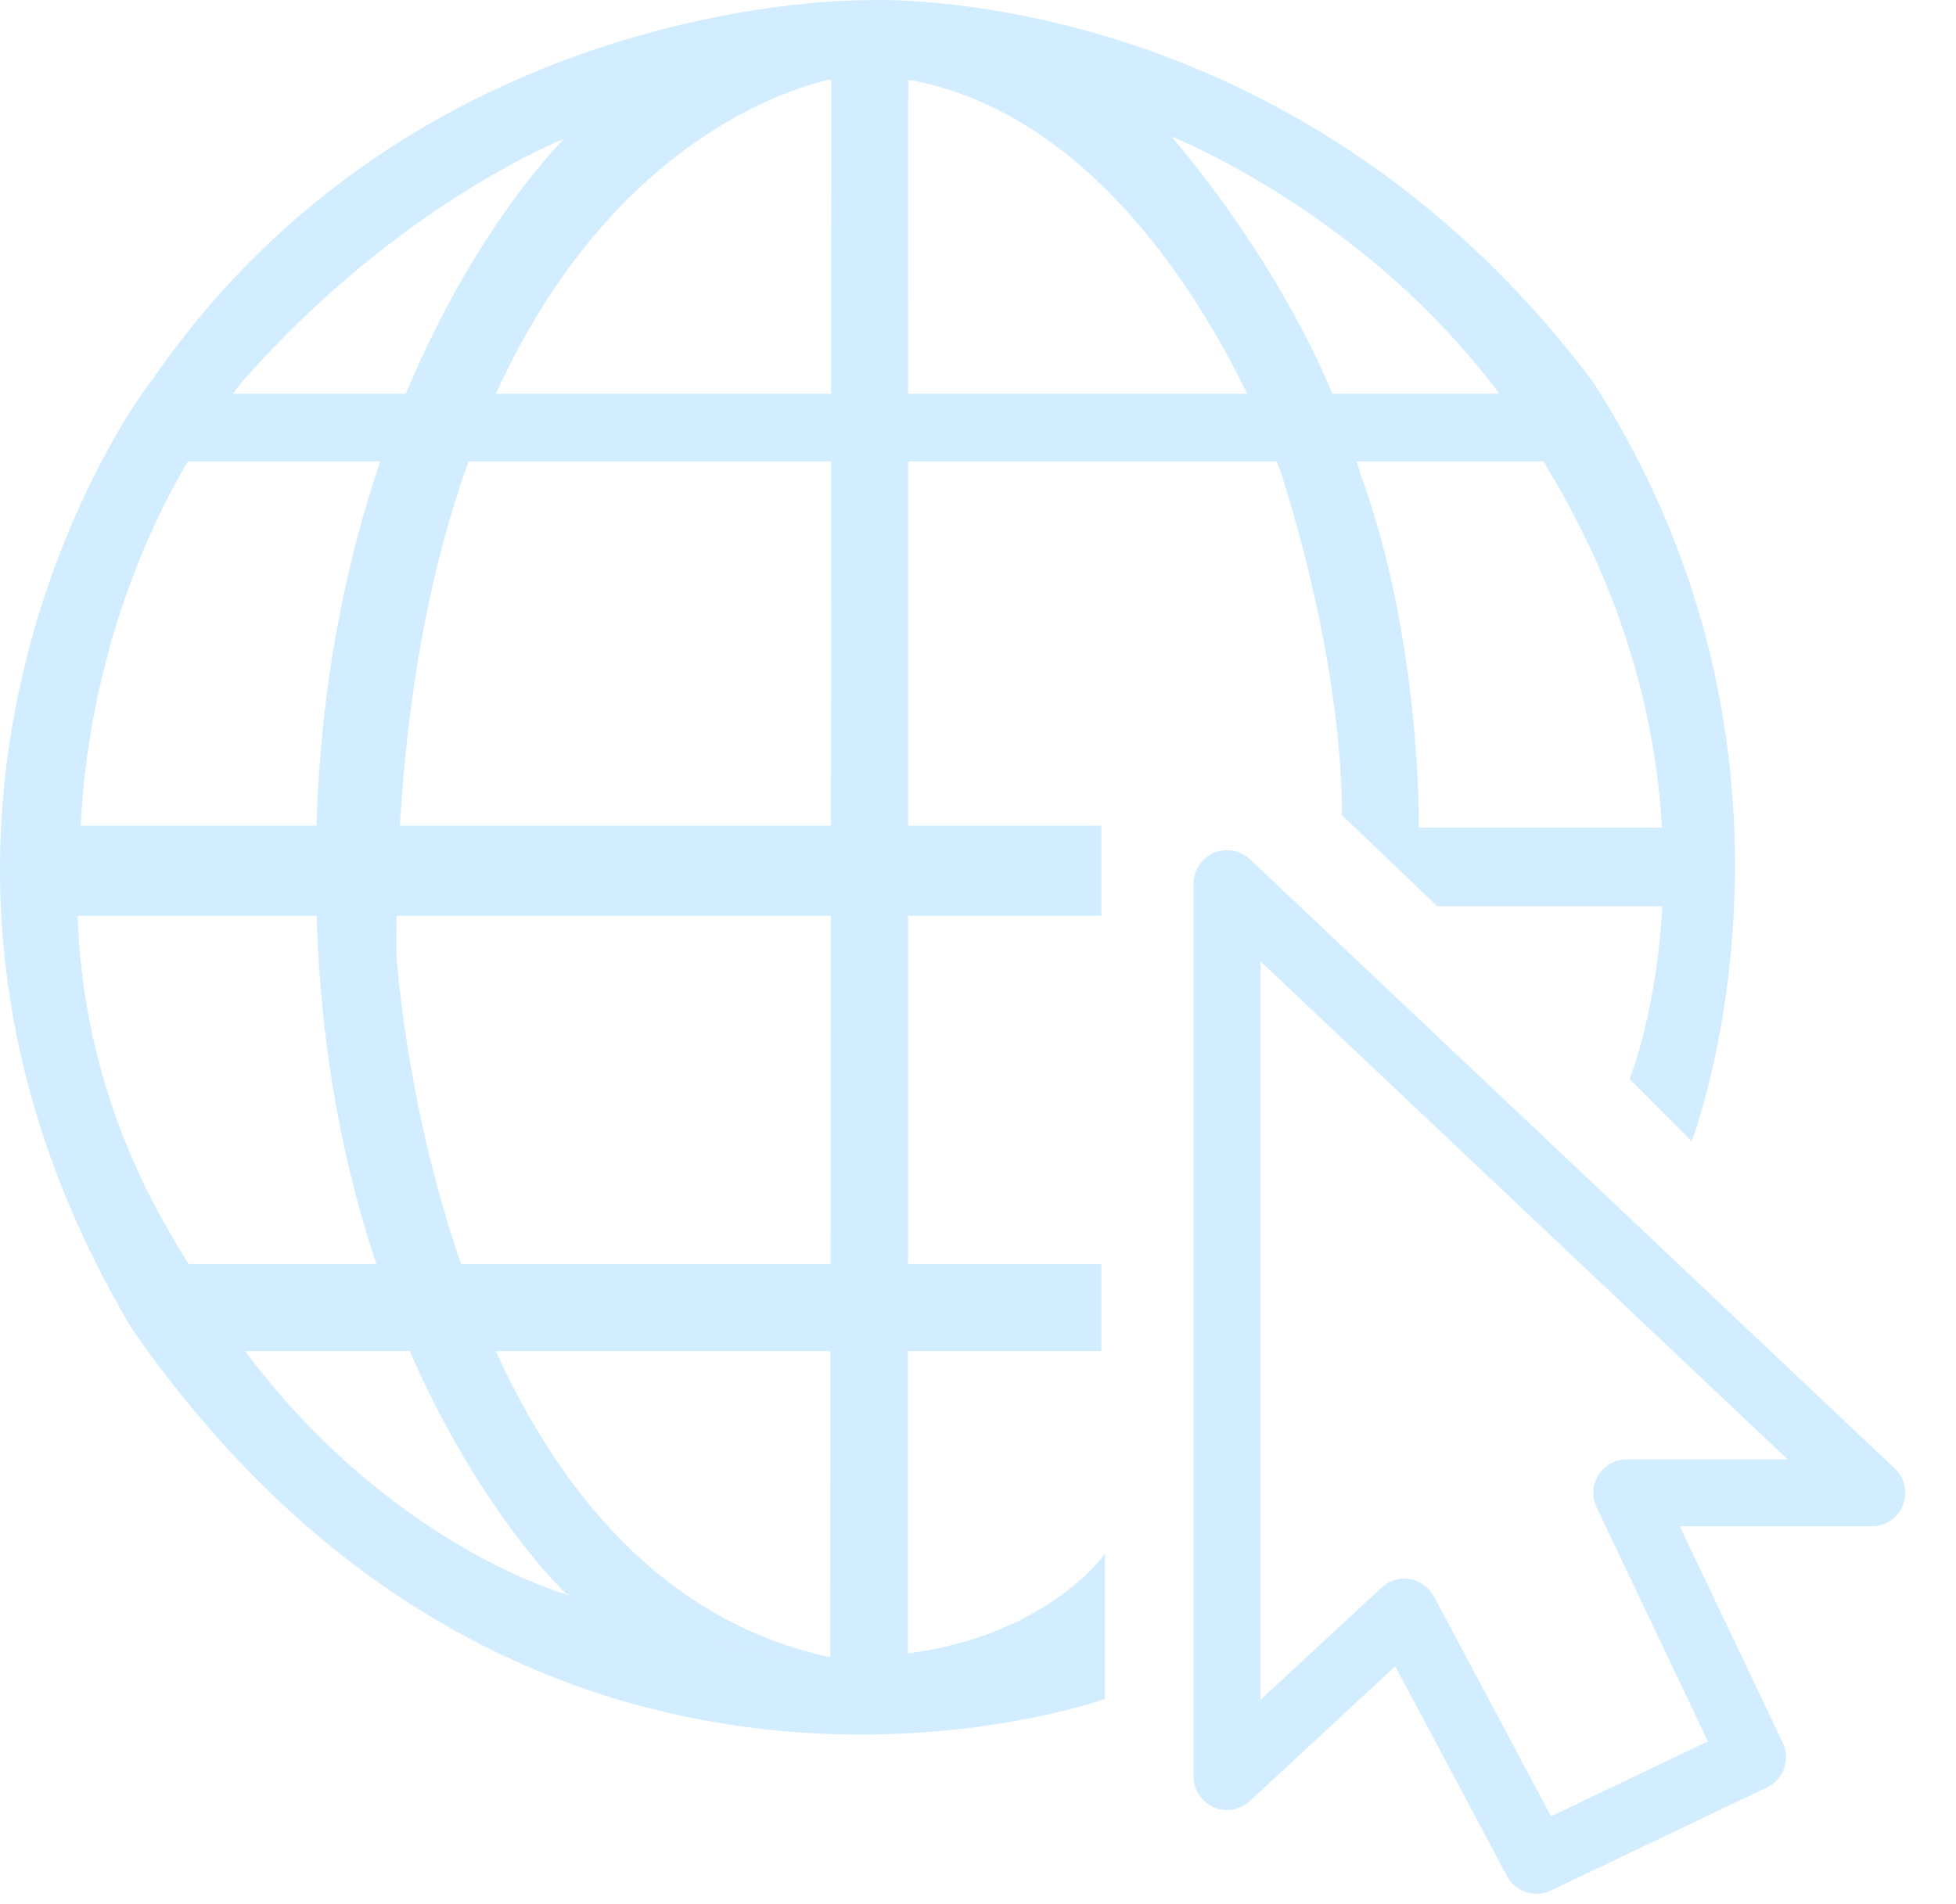
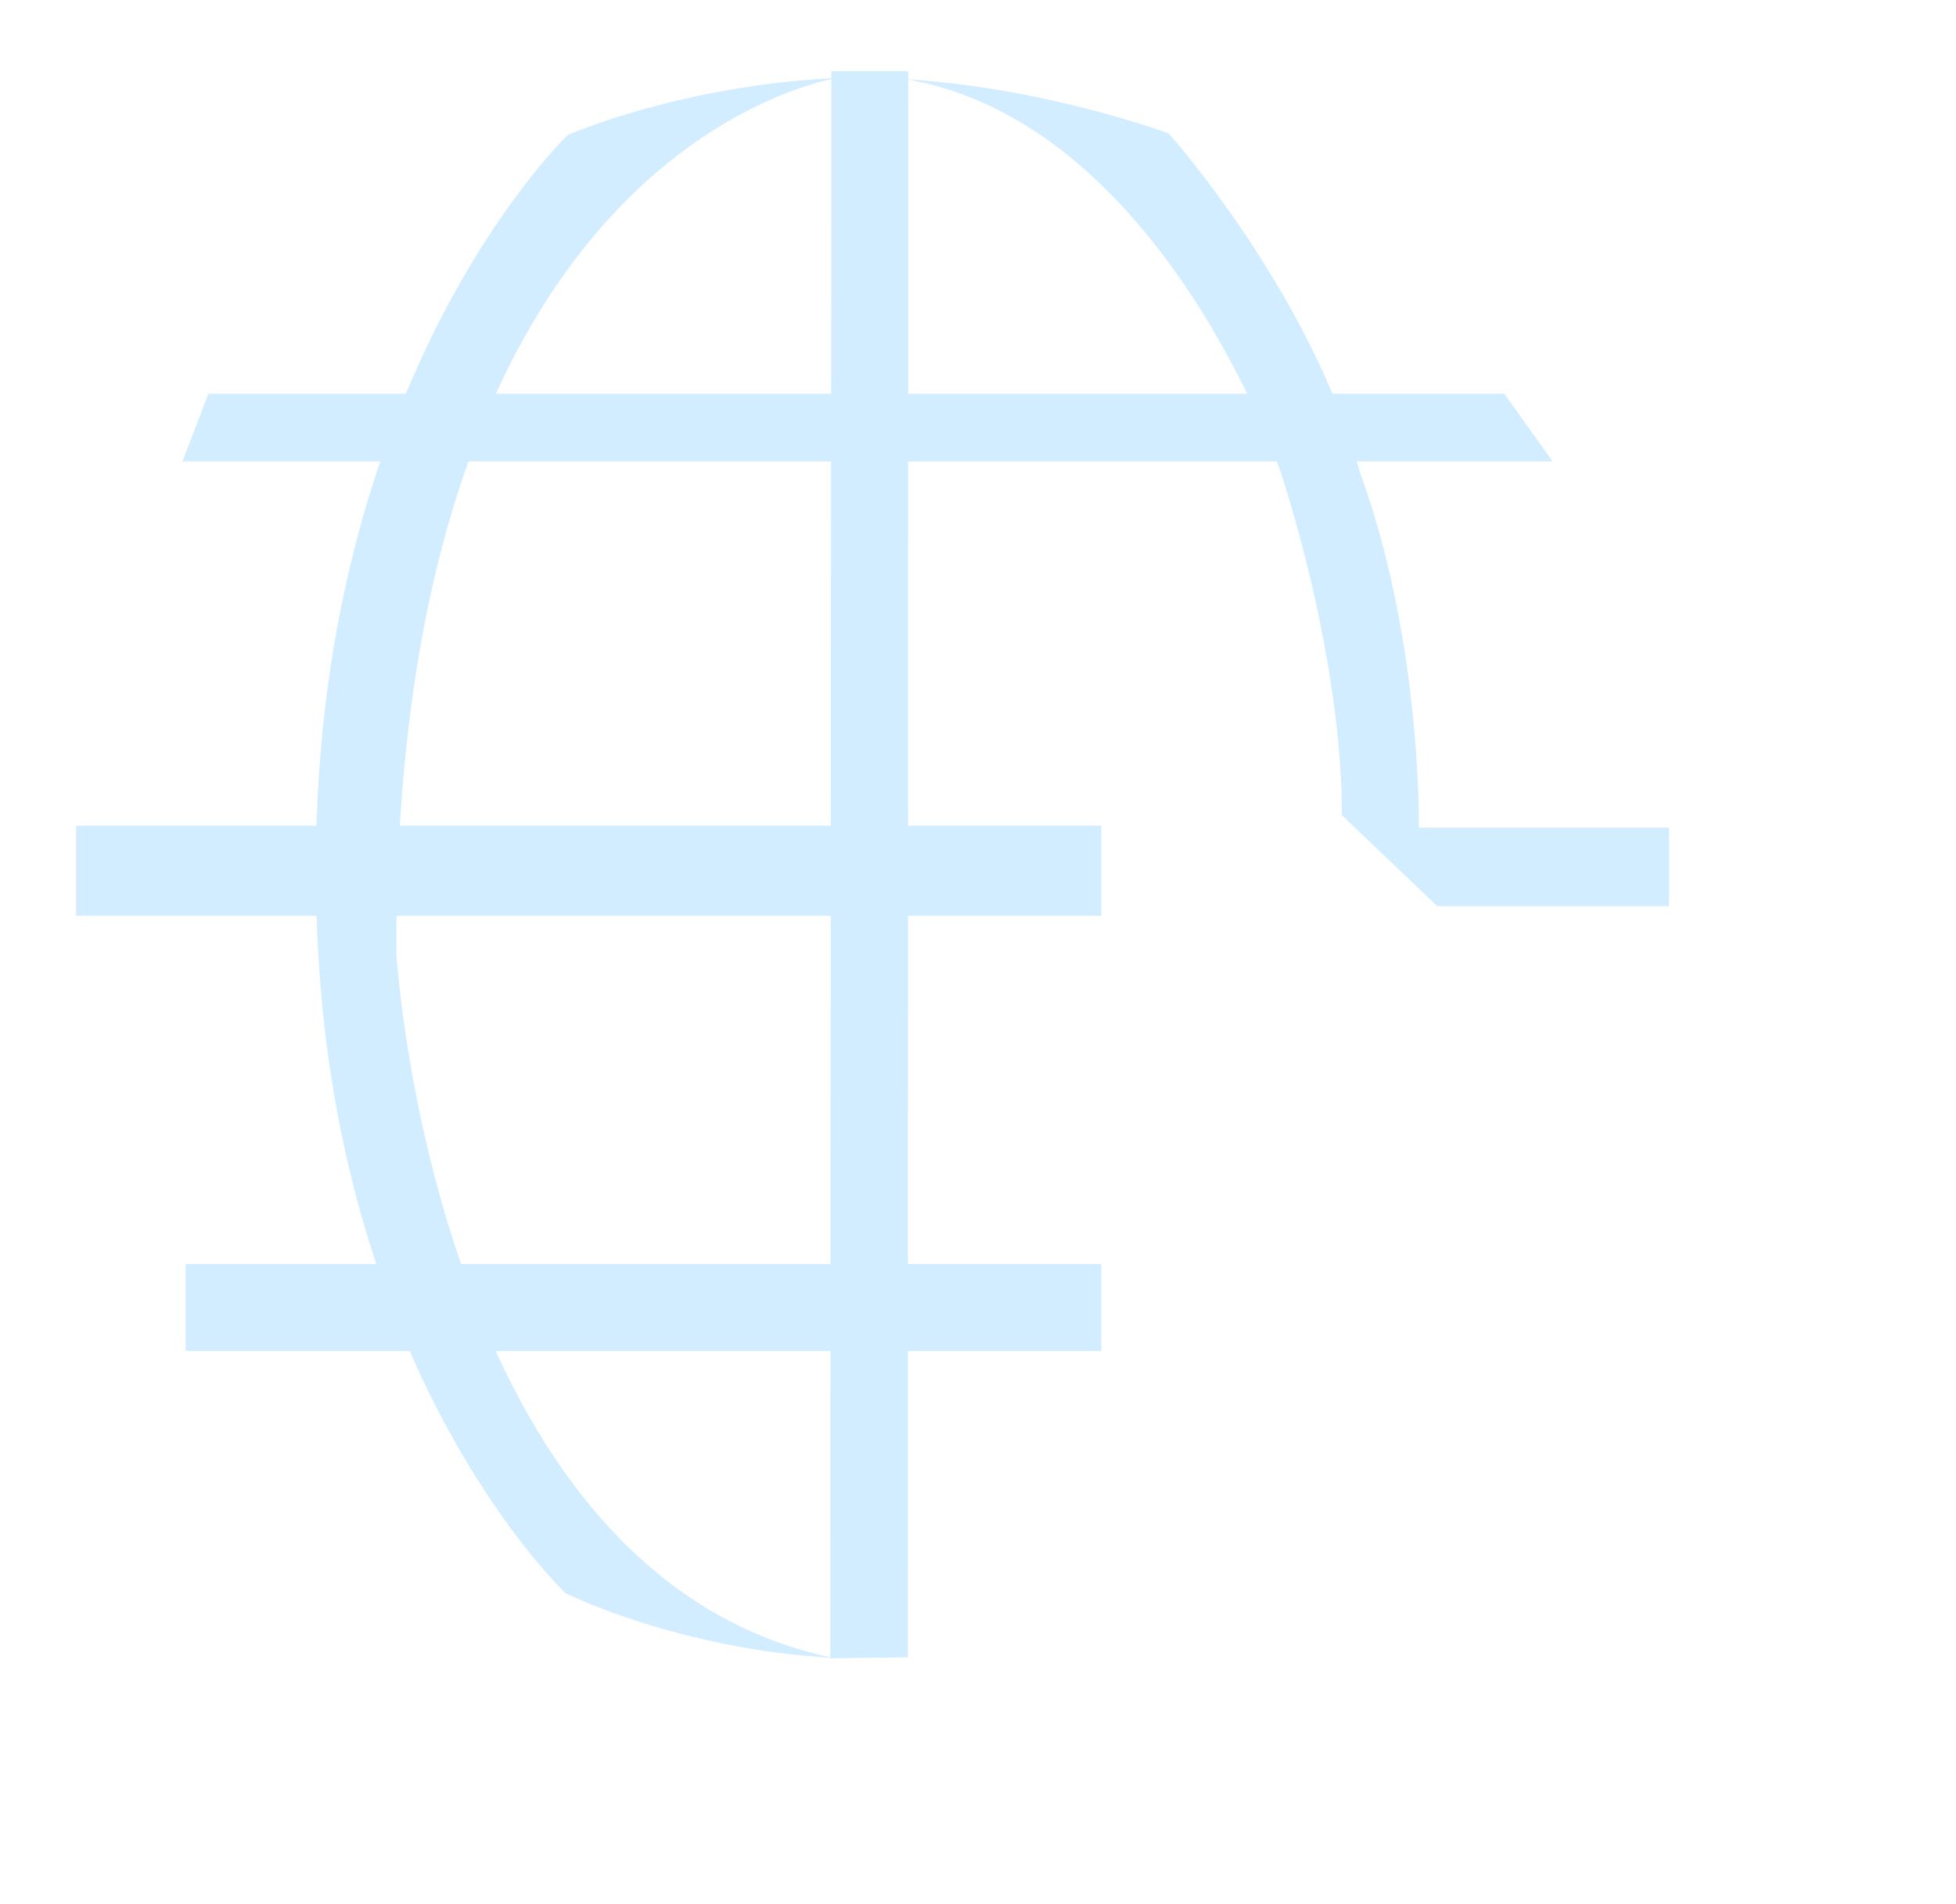
<svg xmlns="http://www.w3.org/2000/svg" width="876.123" height="853.146" viewBox="0 0 876.123 853.146">
  <g id="website" transform="translate(-459.383 -2021.725)">
-     <path id="Path_1" data-name="Path 1" d="M954.341,2717.769v65.069s-256.5,92.016-435.763-165.629c-135.56-227.905,3.451-419.5,8.38-424.426,119.292-174.5,320.4-170.951,320.4-170.951s189.467-10.29,325.52,170.951c109.762,170.393,44.215,340.227,44.215,340.227l-27.784-27.866s51.266-126.118-35.492-271.448c-58.85-107.462-170.079-150.943-170.079-150.943s-69.175-25.8-136.381-25.8-132.444,25.8-132.444,25.8-74.963,28.06-147.106,110.03c-67.087,85.262-71.355,182.3-72.285,198.535-9.909,101.967,31.877,169.645,47.536,195.49,60.386,107.447,148.393,143.333,173.172,150.169C892.246,2807.9,954.341,2717.769,954.341,2717.769Z" fill="#d1edff" />
    <path id="Path_2" data-name="Path 2" d="M541.139,2228.451h613.7l-21.66-30.324H552.691Z" fill="#d1edff" />
    <path id="Path_3" data-name="Path 3" d="M831.763,2053.611l-.479,711.029,34.754-.465.153-710.564Z" fill="#d1edff" />
    <path id="Path_4" data-name="Path 4" d="M493.487,2432H952.678v-40.377H493.487Z" fill="#d1edff" />
    <path id="Path_5" data-name="Path 5" d="M952.678,2588.007v38.988h-410.1v-38.988Z" fill="#d1edff" />
-     <path id="Path_6" data-name="Path 6" d="M1008.994,2817.6V2417.615l288.8,272.916H1188.05l56.316,118.408-96.748,46.208-59.2-111.188-79.42,73.644" fill="none" stroke="#d1edff" stroke-linecap="round" stroke-linejoin="round" stroke-width="30" />
    <path id="Path_7" data-name="Path 7" d="M713.677,2082.233s-124.8,118.7-111.89,363.9c10.108,194.94,110.955,289.36,110.955,289.36s50.393,25.144,119.658,28.936c-177.966-37.161-195.234-312.156-195.49-315.5-1.189-364.872,198.2-391.864,197.09-392.266C763.9,2059.978,713.677,2082.233,713.677,2082.233Z" fill="#d1edff" />
    <path id="Path_8" data-name="Path 8" d="M1060.346,2386.84l42.839,40.891h103.778v-35.227H1094.909s1.335-83.538-26.3-158.807c-22.146-81.073-85.715-152.146-85.715-152.146s-53.677-20.264-117.848-24.348c114.729,19.446,167.805,175.828,168.194,176.494C1062.8,2327.537,1060.346,2386.84,1060.346,2386.84Z" fill="#d1edff" />
  </g>
</svg>